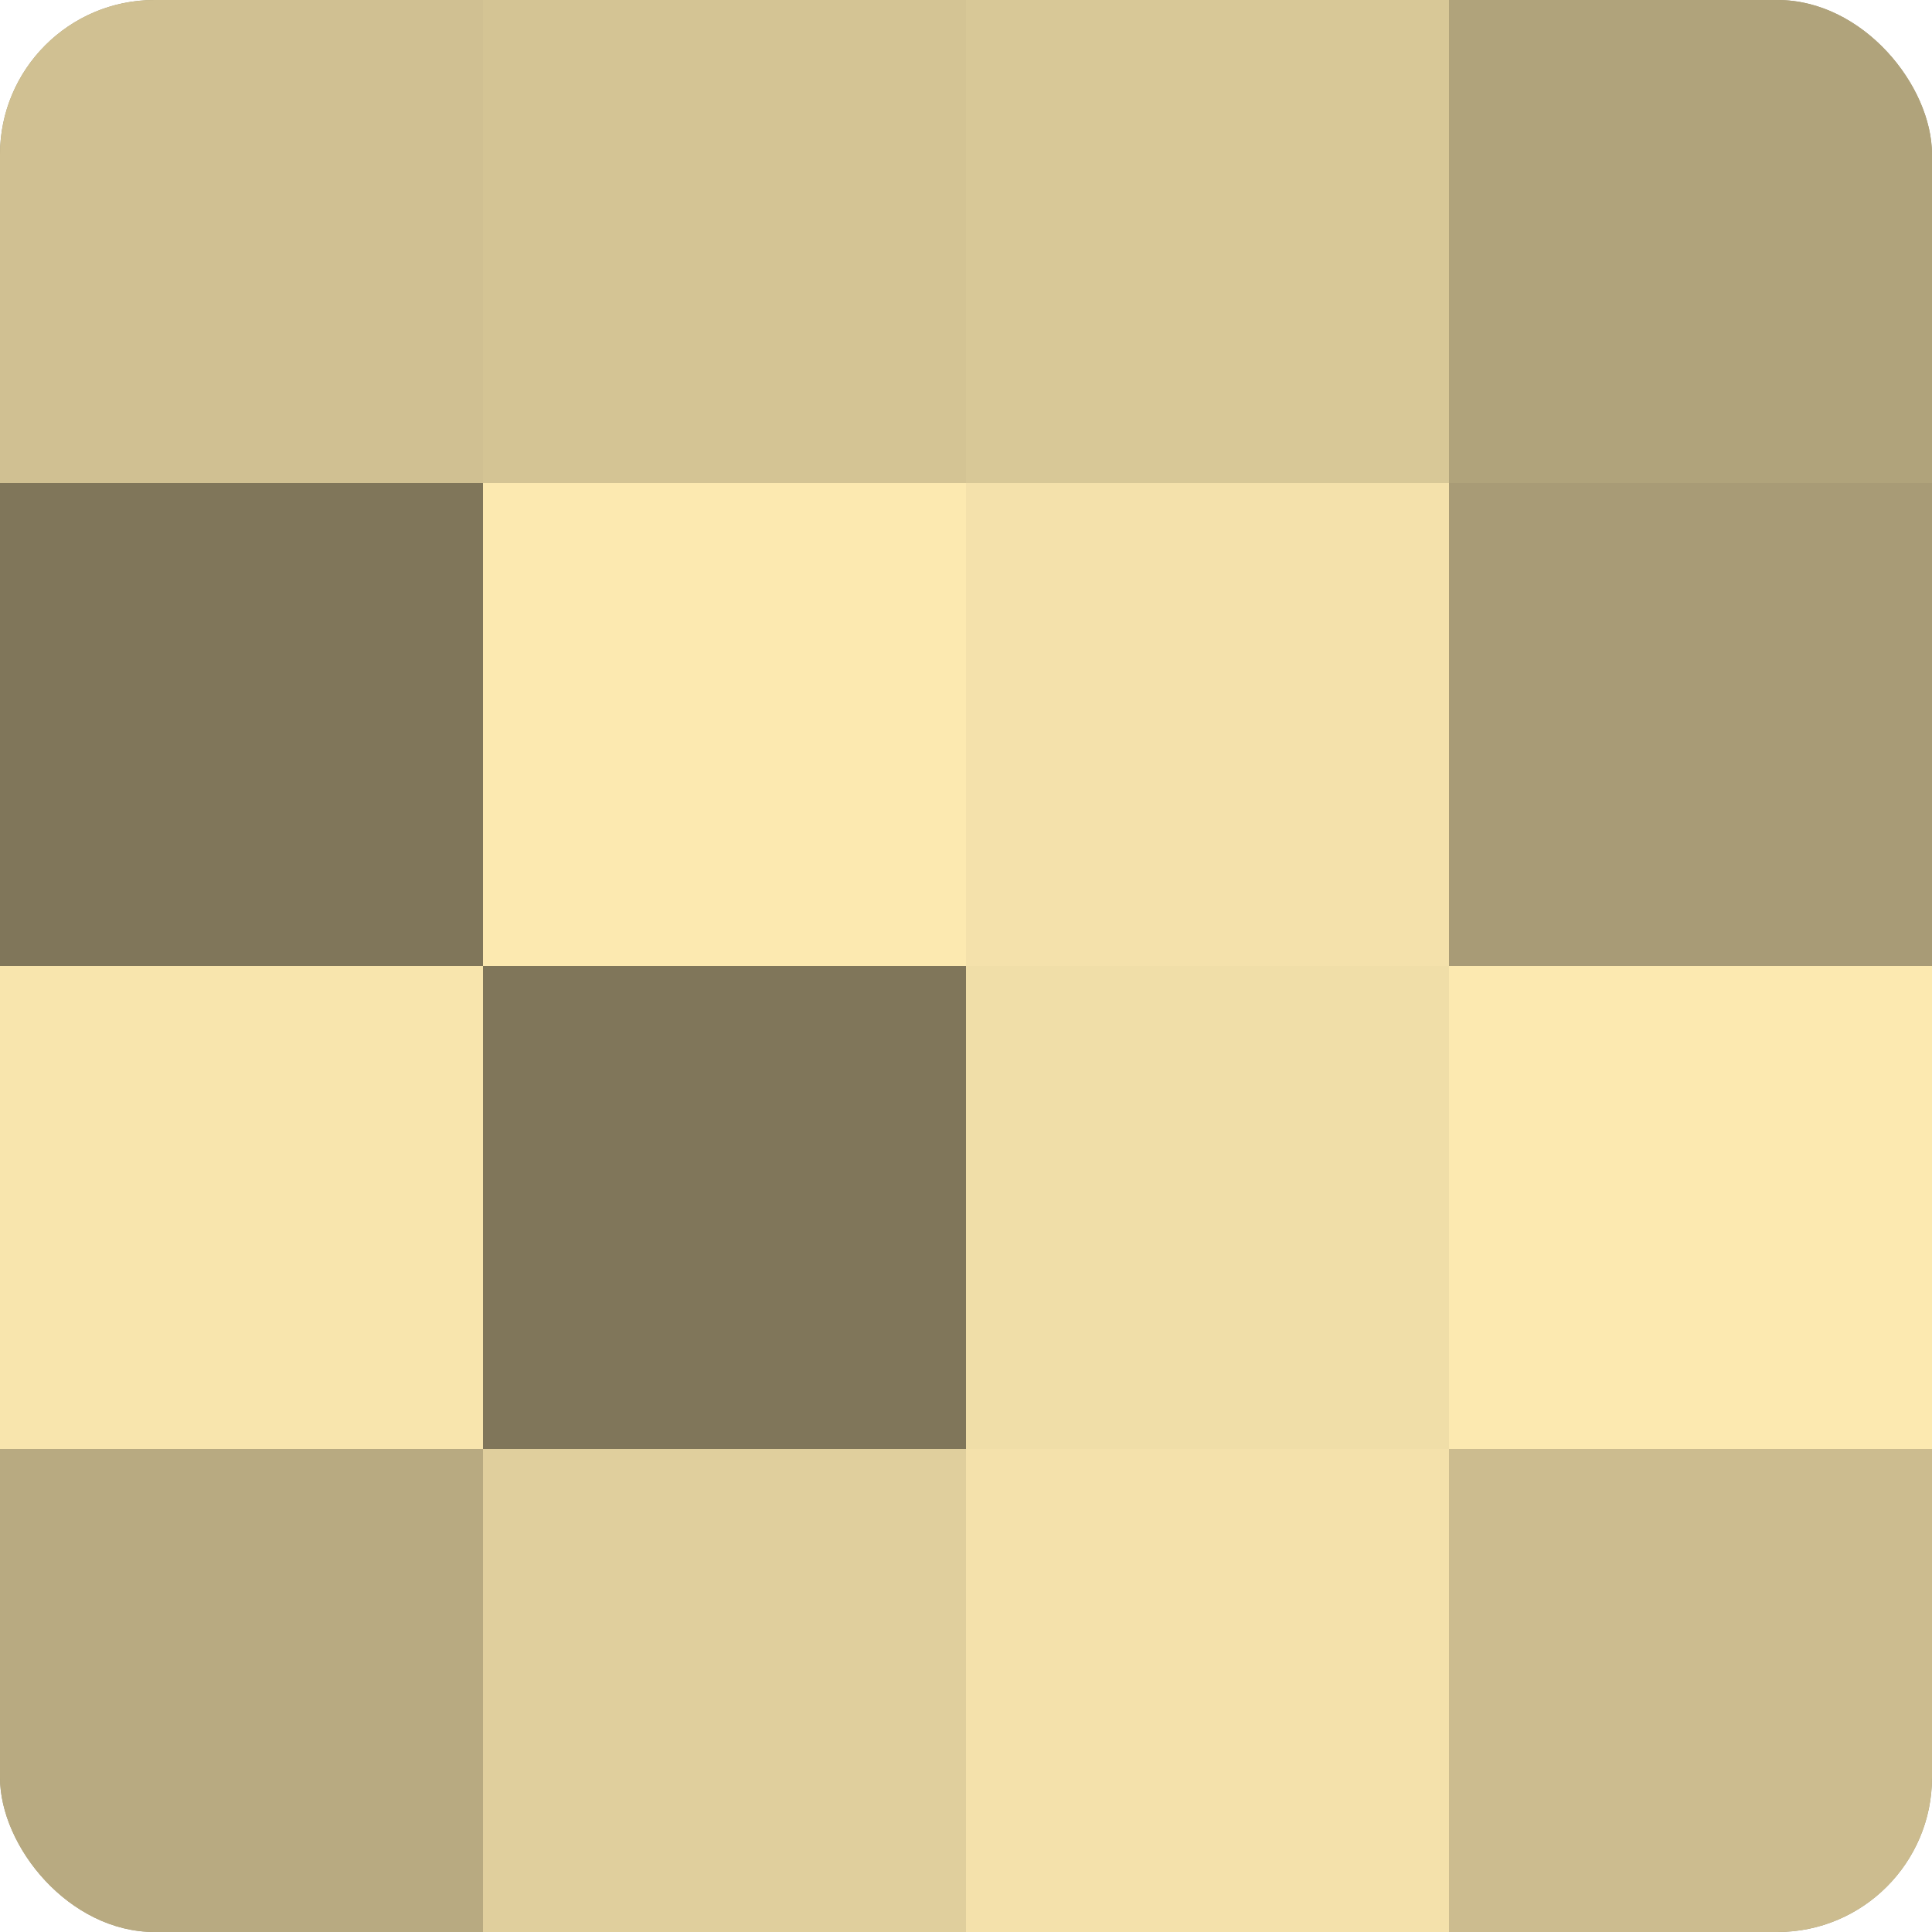
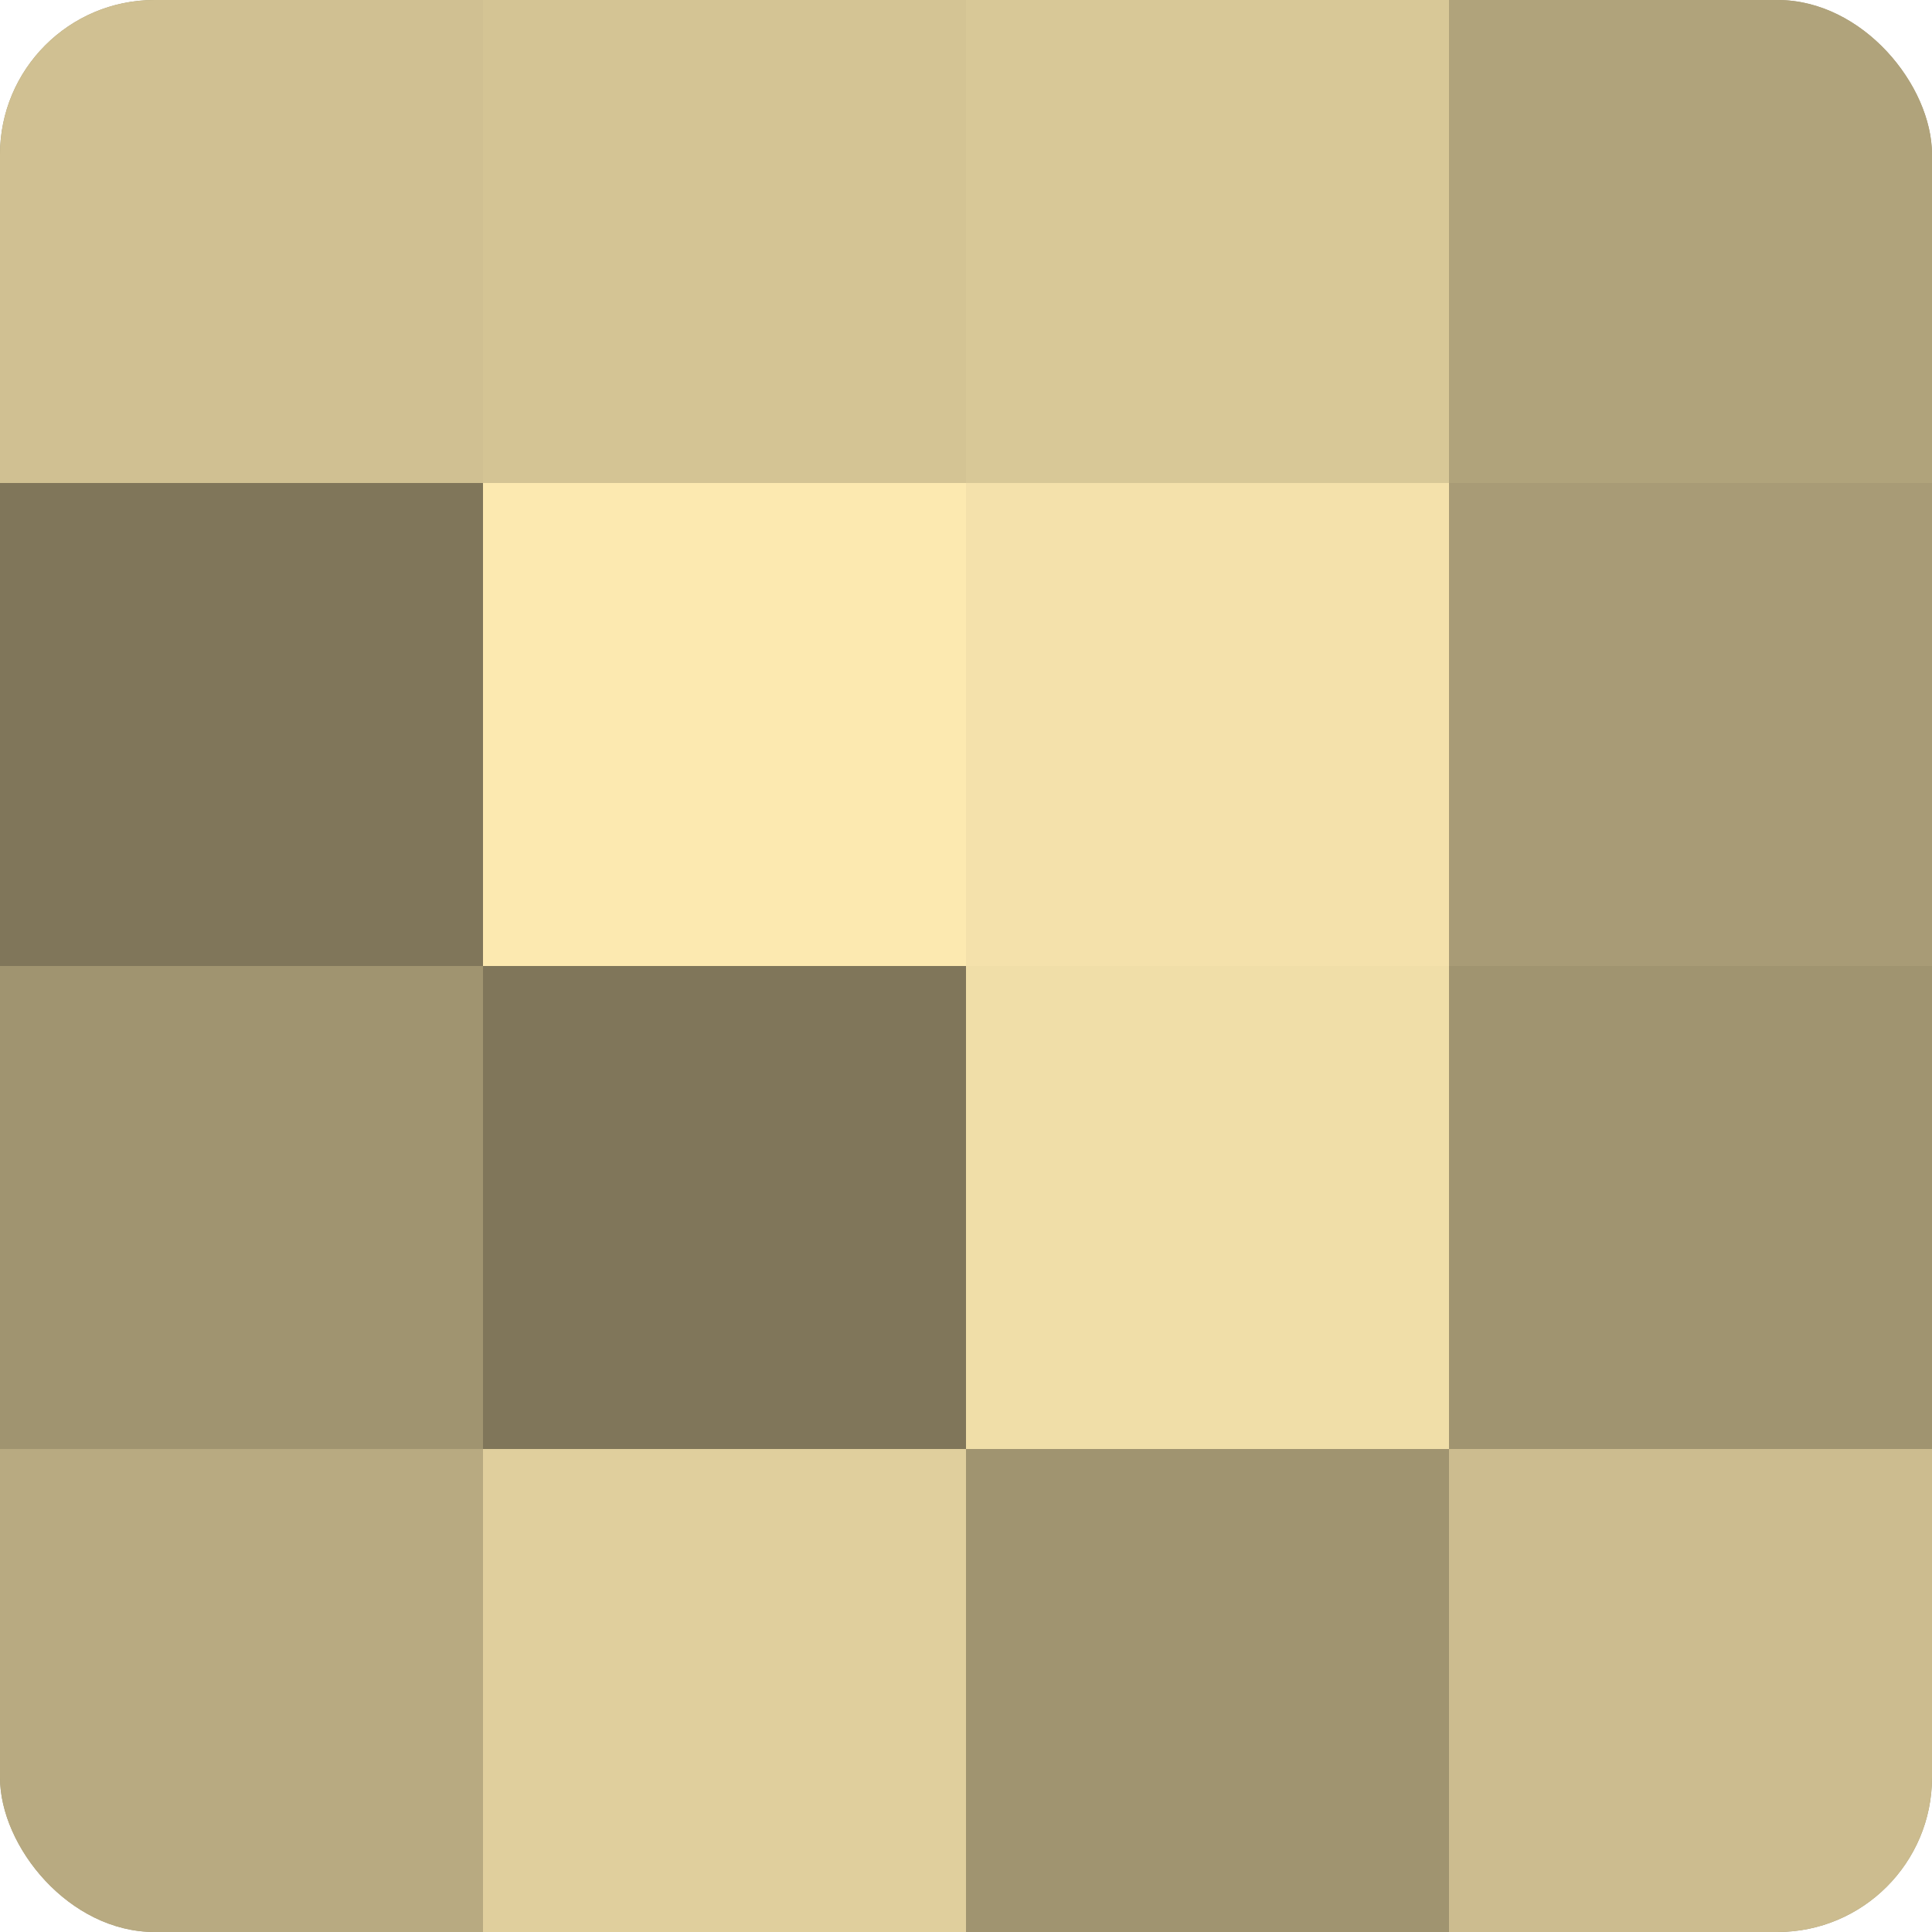
<svg xmlns="http://www.w3.org/2000/svg" width="60" height="60" viewBox="0 0 100 100" preserveAspectRatio="xMidYMid meet">
  <defs>
    <clipPath id="c" width="100" height="100">
      <rect width="100" height="100" rx="8" ry="8" />
    </clipPath>
  </defs>
  <g clip-path="url(#c)">
    <rect width="100" height="100" fill="#a09470" />
    <rect width="25" height="25" fill="#d0c092" />
    <rect y="25" width="25" height="25" fill="#80765a" />
-     <rect y="50" width="25" height="25" fill="#f8e5ad" />
    <rect y="75" width="25" height="25" fill="#b8aa81" />
    <rect x="25" width="25" height="25" fill="#d4c494" />
    <rect x="25" y="25" width="25" height="25" fill="#fce9b0" />
    <rect x="25" y="50" width="25" height="25" fill="#80765a" />
    <rect x="25" y="75" width="25" height="25" fill="#e0cf9d" />
    <rect x="50" width="25" height="25" fill="#d8c897" />
    <rect x="50" y="25" width="25" height="25" fill="#f4e1ab" />
    <rect x="50" y="50" width="25" height="25" fill="#f0dea8" />
-     <rect x="50" y="75" width="25" height="25" fill="#f4e1ab" />
    <rect x="75" width="25" height="25" fill="#b0a37b" />
    <rect x="75" y="25" width="25" height="25" fill="#a89b76" />
-     <rect x="75" y="50" width="25" height="25" fill="#fce9b0" />
    <rect x="75" y="75" width="25" height="25" fill="#ccbc8f" />
  </g>
</svg>